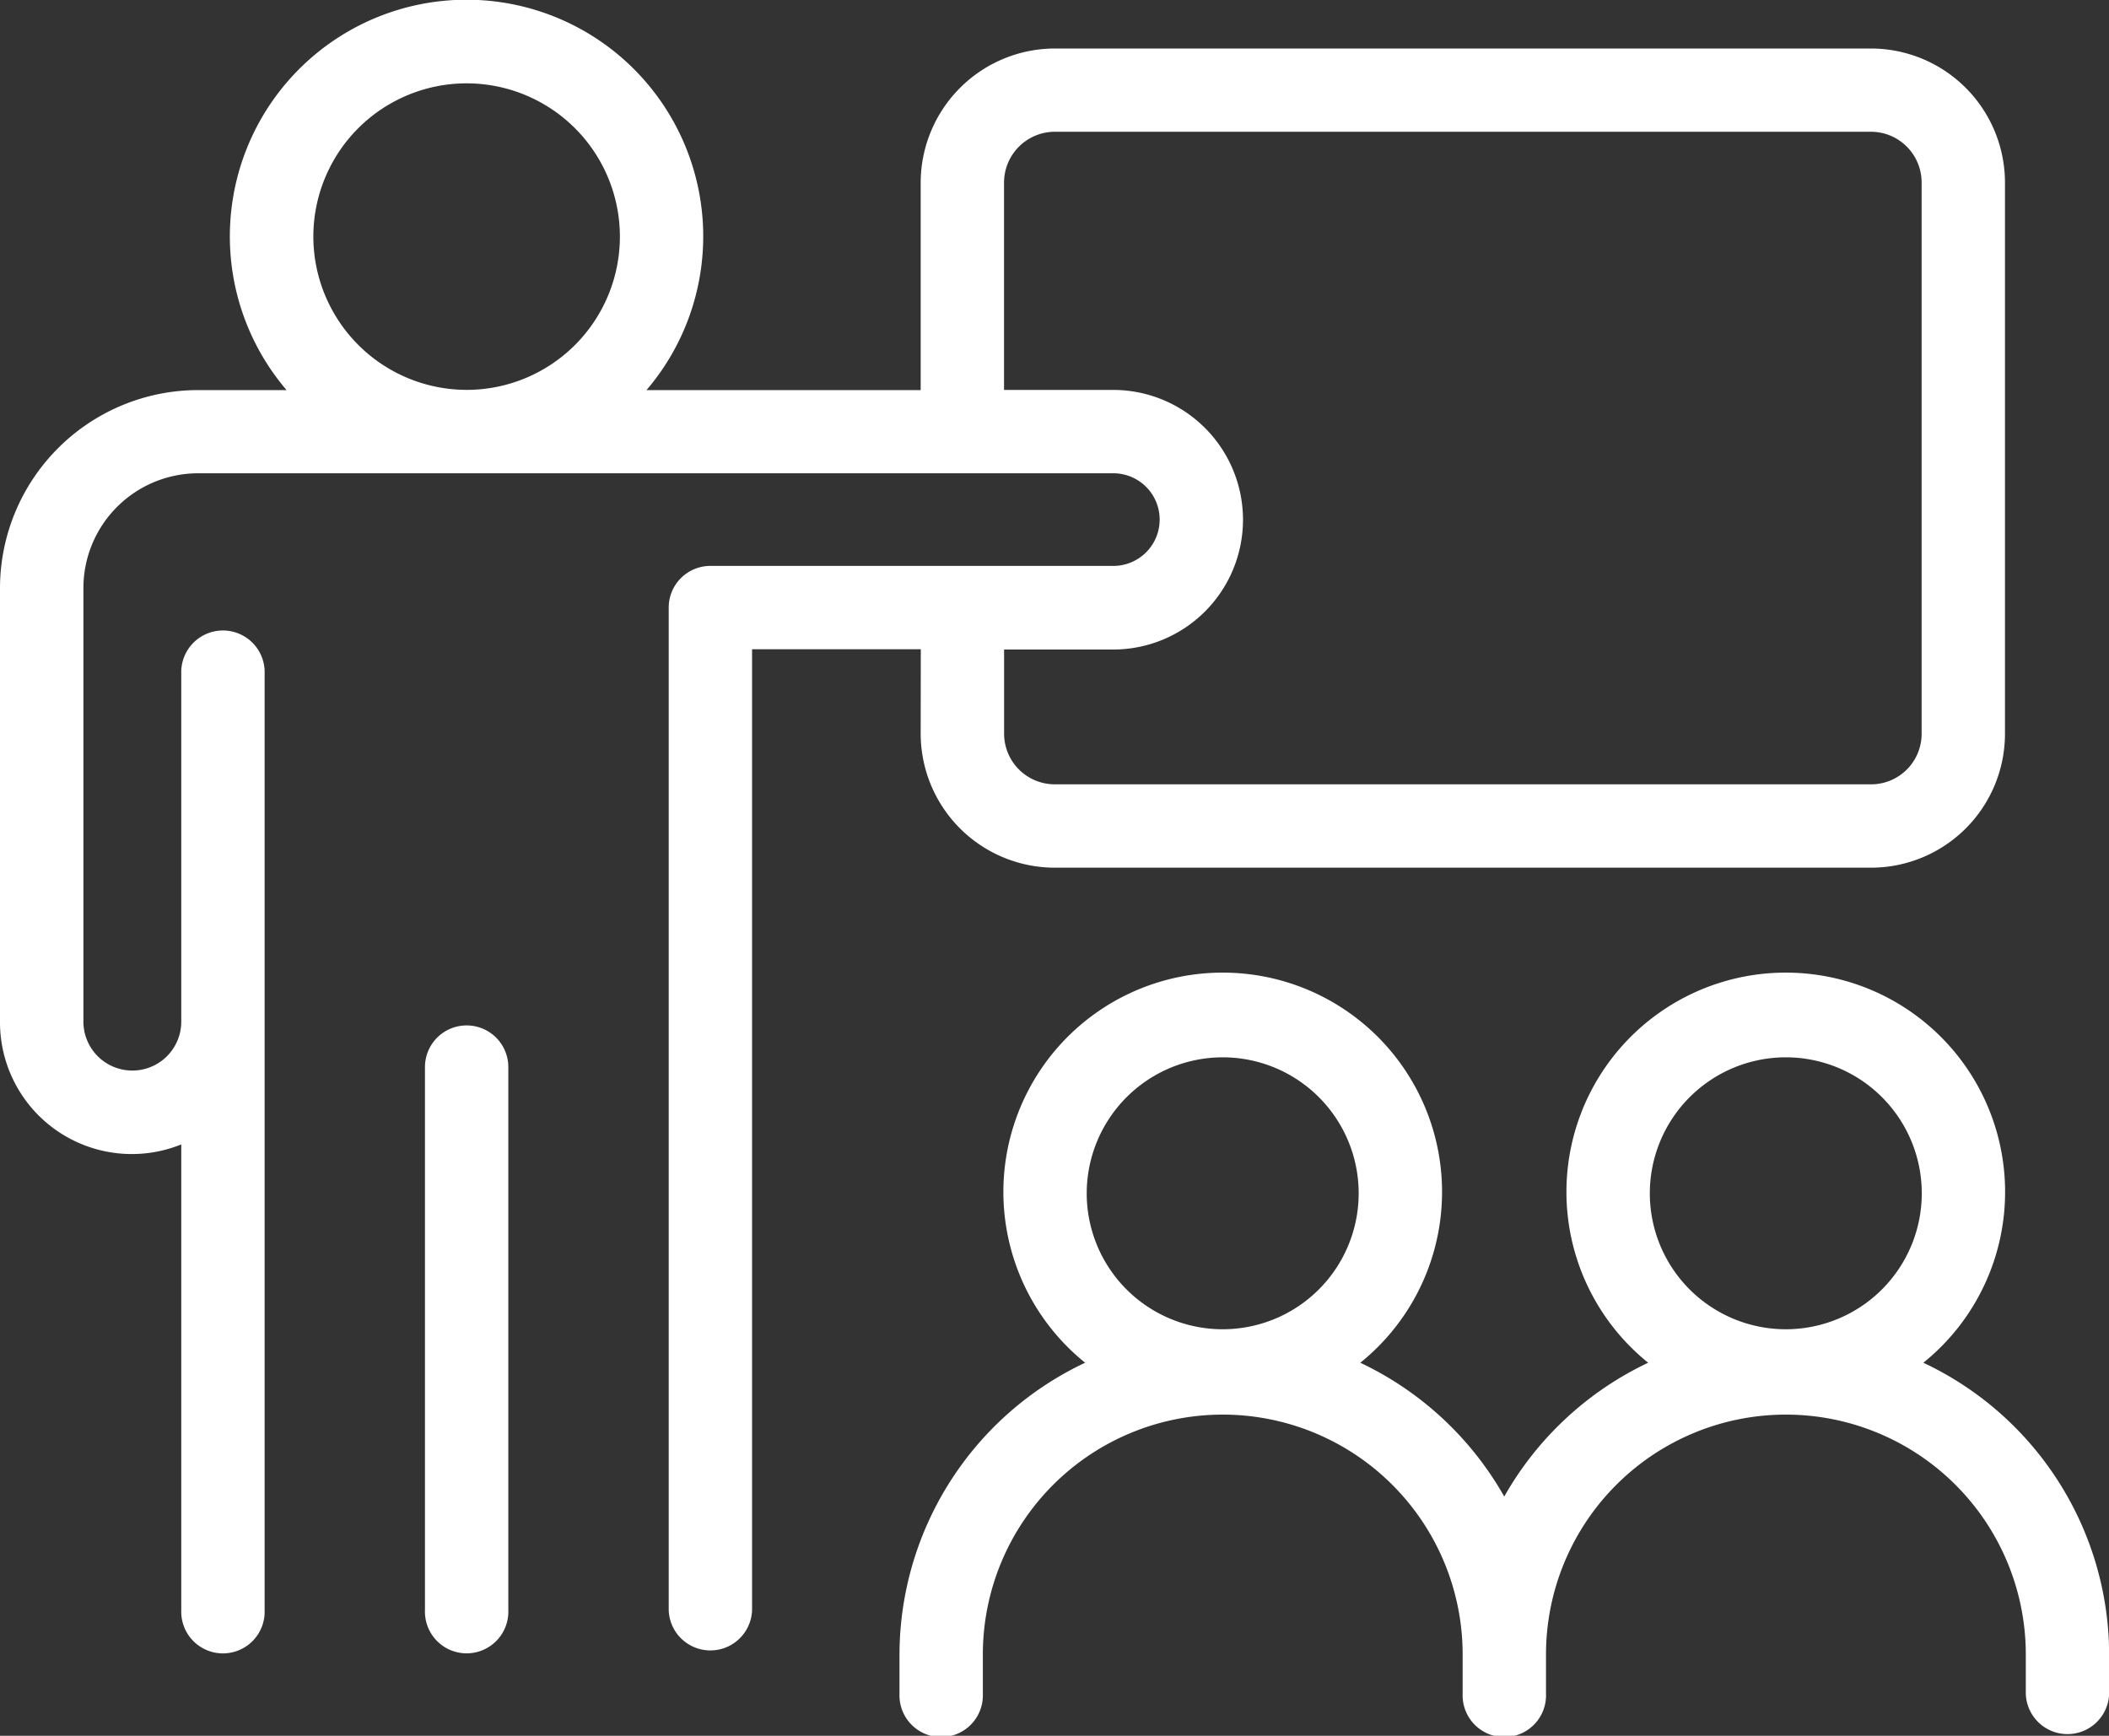
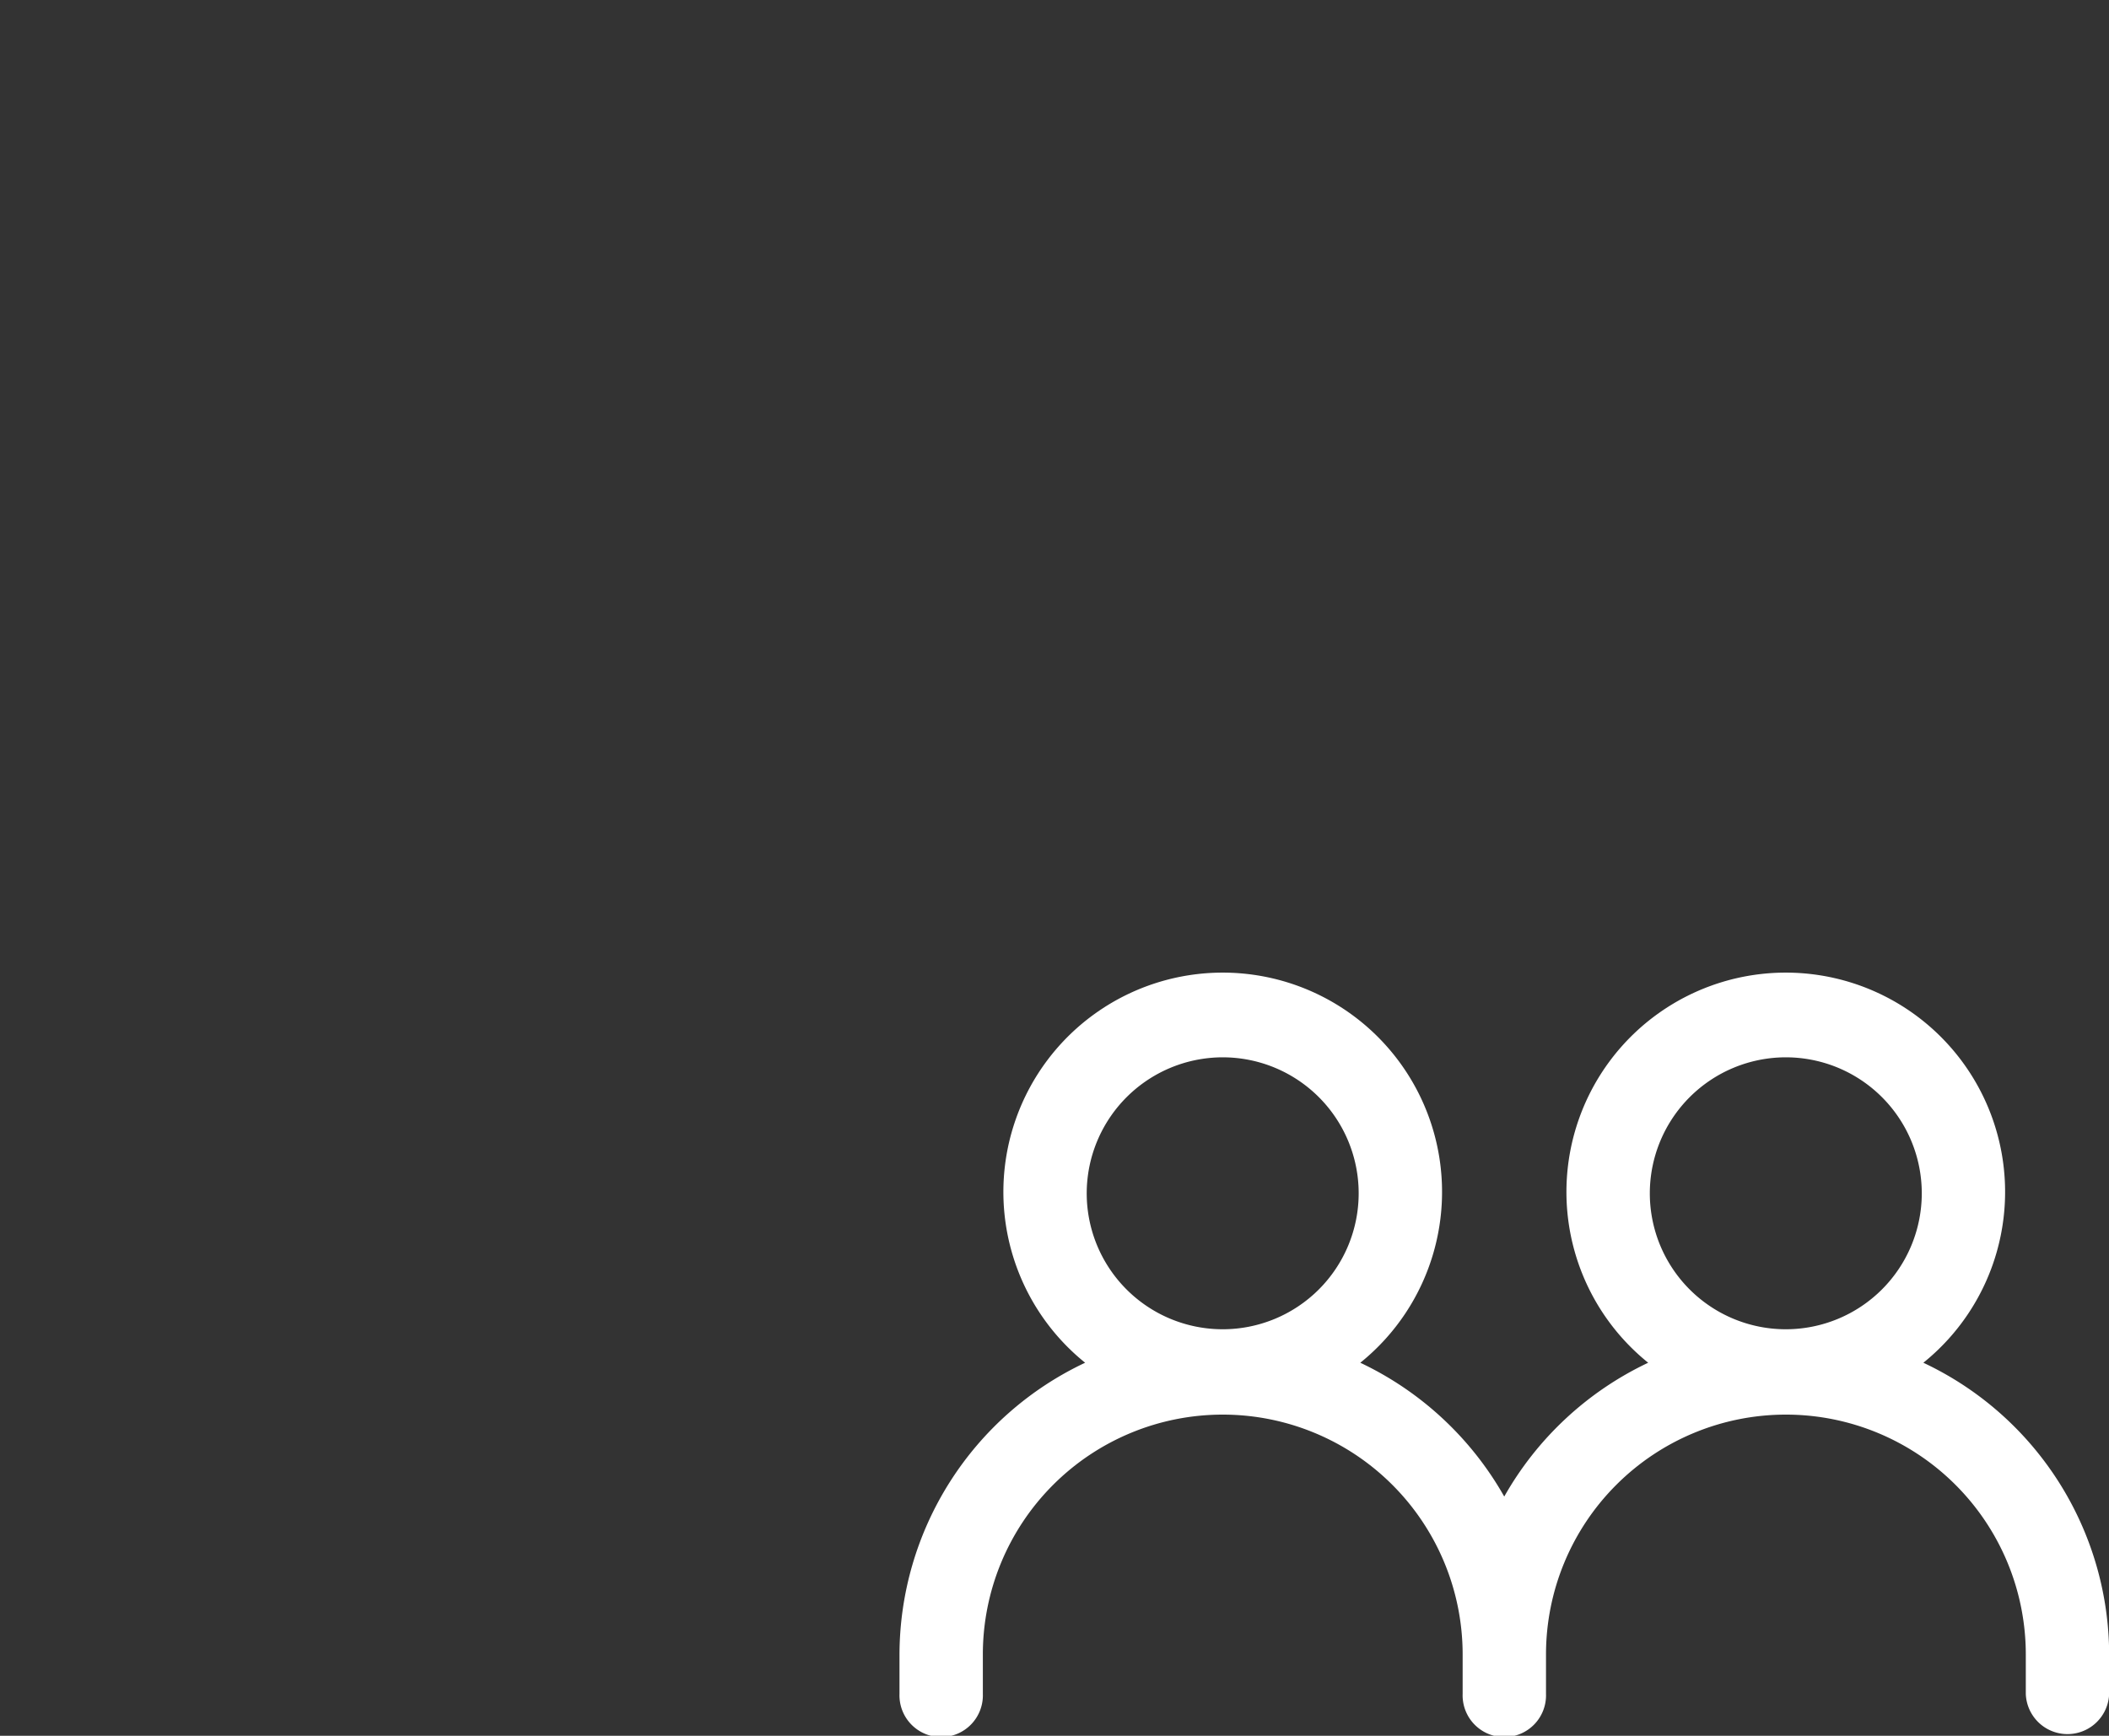
<svg xmlns="http://www.w3.org/2000/svg" width="40" height="32.924" viewBox="0 0 40 32.924">
  <rect x="0" y="0" width="40" height="32.924" fill="#333333" stroke="none" />
  <g id="Group_80340" data-name="Group 80340" transform="translate(-6.705 -11.18)">
-     <path id="Path_91924" data-name="Path 91924" d="M17.69,35.779a.79.79,0,0,0-.791.791v10.3a.791.791,0,1,0,1.581,0V36.57A.79.79,0,0,0,17.69,35.779Z" transform="translate(-2.134 -5.149)" fill="#fff" />
-     <path id="Path_91925" data-name="Path 91925" d="M24.167,25.1a2.545,2.545,0,0,0,2.546,2.538H42.194A2.541,2.541,0,0,0,44.732,25.1V14.643A2.545,2.545,0,0,0,42.194,12.1H26.713a2.549,2.549,0,0,0-2.546,2.546v3.933h-5.2a4.489,4.489,0,1,0-6.827,0H10.461a3.761,3.761,0,0,0-3.756,3.757V30.56a2.5,2.5,0,0,0,3.438,2.327v8.835a.791.791,0,1,0,1.581,0V23.958a.791.791,0,1,0-1.581,0v6.6a.928.928,0,1,1-1.856,0V22.333a2.178,2.178,0,0,1,2.175-2.176H27.821a.878.878,0,0,1,0,1.757H24.977c-.007,0-.012,0-.019,0s-.012,0-.019,0h-4.76a.79.79,0,0,0-.791.791V41.722a.791.791,0,0,0,1.581,0V23.495h3.2ZM12.648,15.668a2.907,2.907,0,1,1,2.908,2.907,2.911,2.911,0,0,1-2.908-2.907ZM30.28,21.035a2.462,2.462,0,0,0-2.459-2.459H25.748V14.643a.965.965,0,0,1,.964-.964H42.194a.962.962,0,0,1,.957.964V25.1a.958.958,0,0,1-.957.957H26.713a.962.962,0,0,1-.964-.957v-1.6h2.072a2.462,2.462,0,0,0,2.459-2.46Z" transform="translate(0)" fill="#fff" />
    <path id="Path_91926" data-name="Path 91926" d="M47.7,41.919a4.16,4.16,0,1,0-5.219,0,6.164,6.164,0,0,0-2.73,2.538,6.164,6.164,0,0,0-2.73-2.538,4.16,4.16,0,1,0-5.219,0,6.132,6.132,0,0,0-3.521,5.539V48.2a.791.791,0,1,0,1.581,0v-.747a4.549,4.549,0,0,1,9.1,0V48.2a.791.791,0,1,0,1.581,0v-.747a4.549,4.549,0,0,1,9.1,0V48.2a.791.791,0,0,0,1.581,0v-.747A6.132,6.132,0,0,0,47.7,41.919ZM34.411,36.126a2.579,2.579,0,1,1-2.579,2.579A2.582,2.582,0,0,1,34.411,36.126Zm10.68,0a2.579,2.579,0,1,1-2.579,2.579A2.581,2.581,0,0,1,45.091,36.126Z" transform="translate(-4.516 -4.891)" fill="#fff" />
  </g>
</svg>